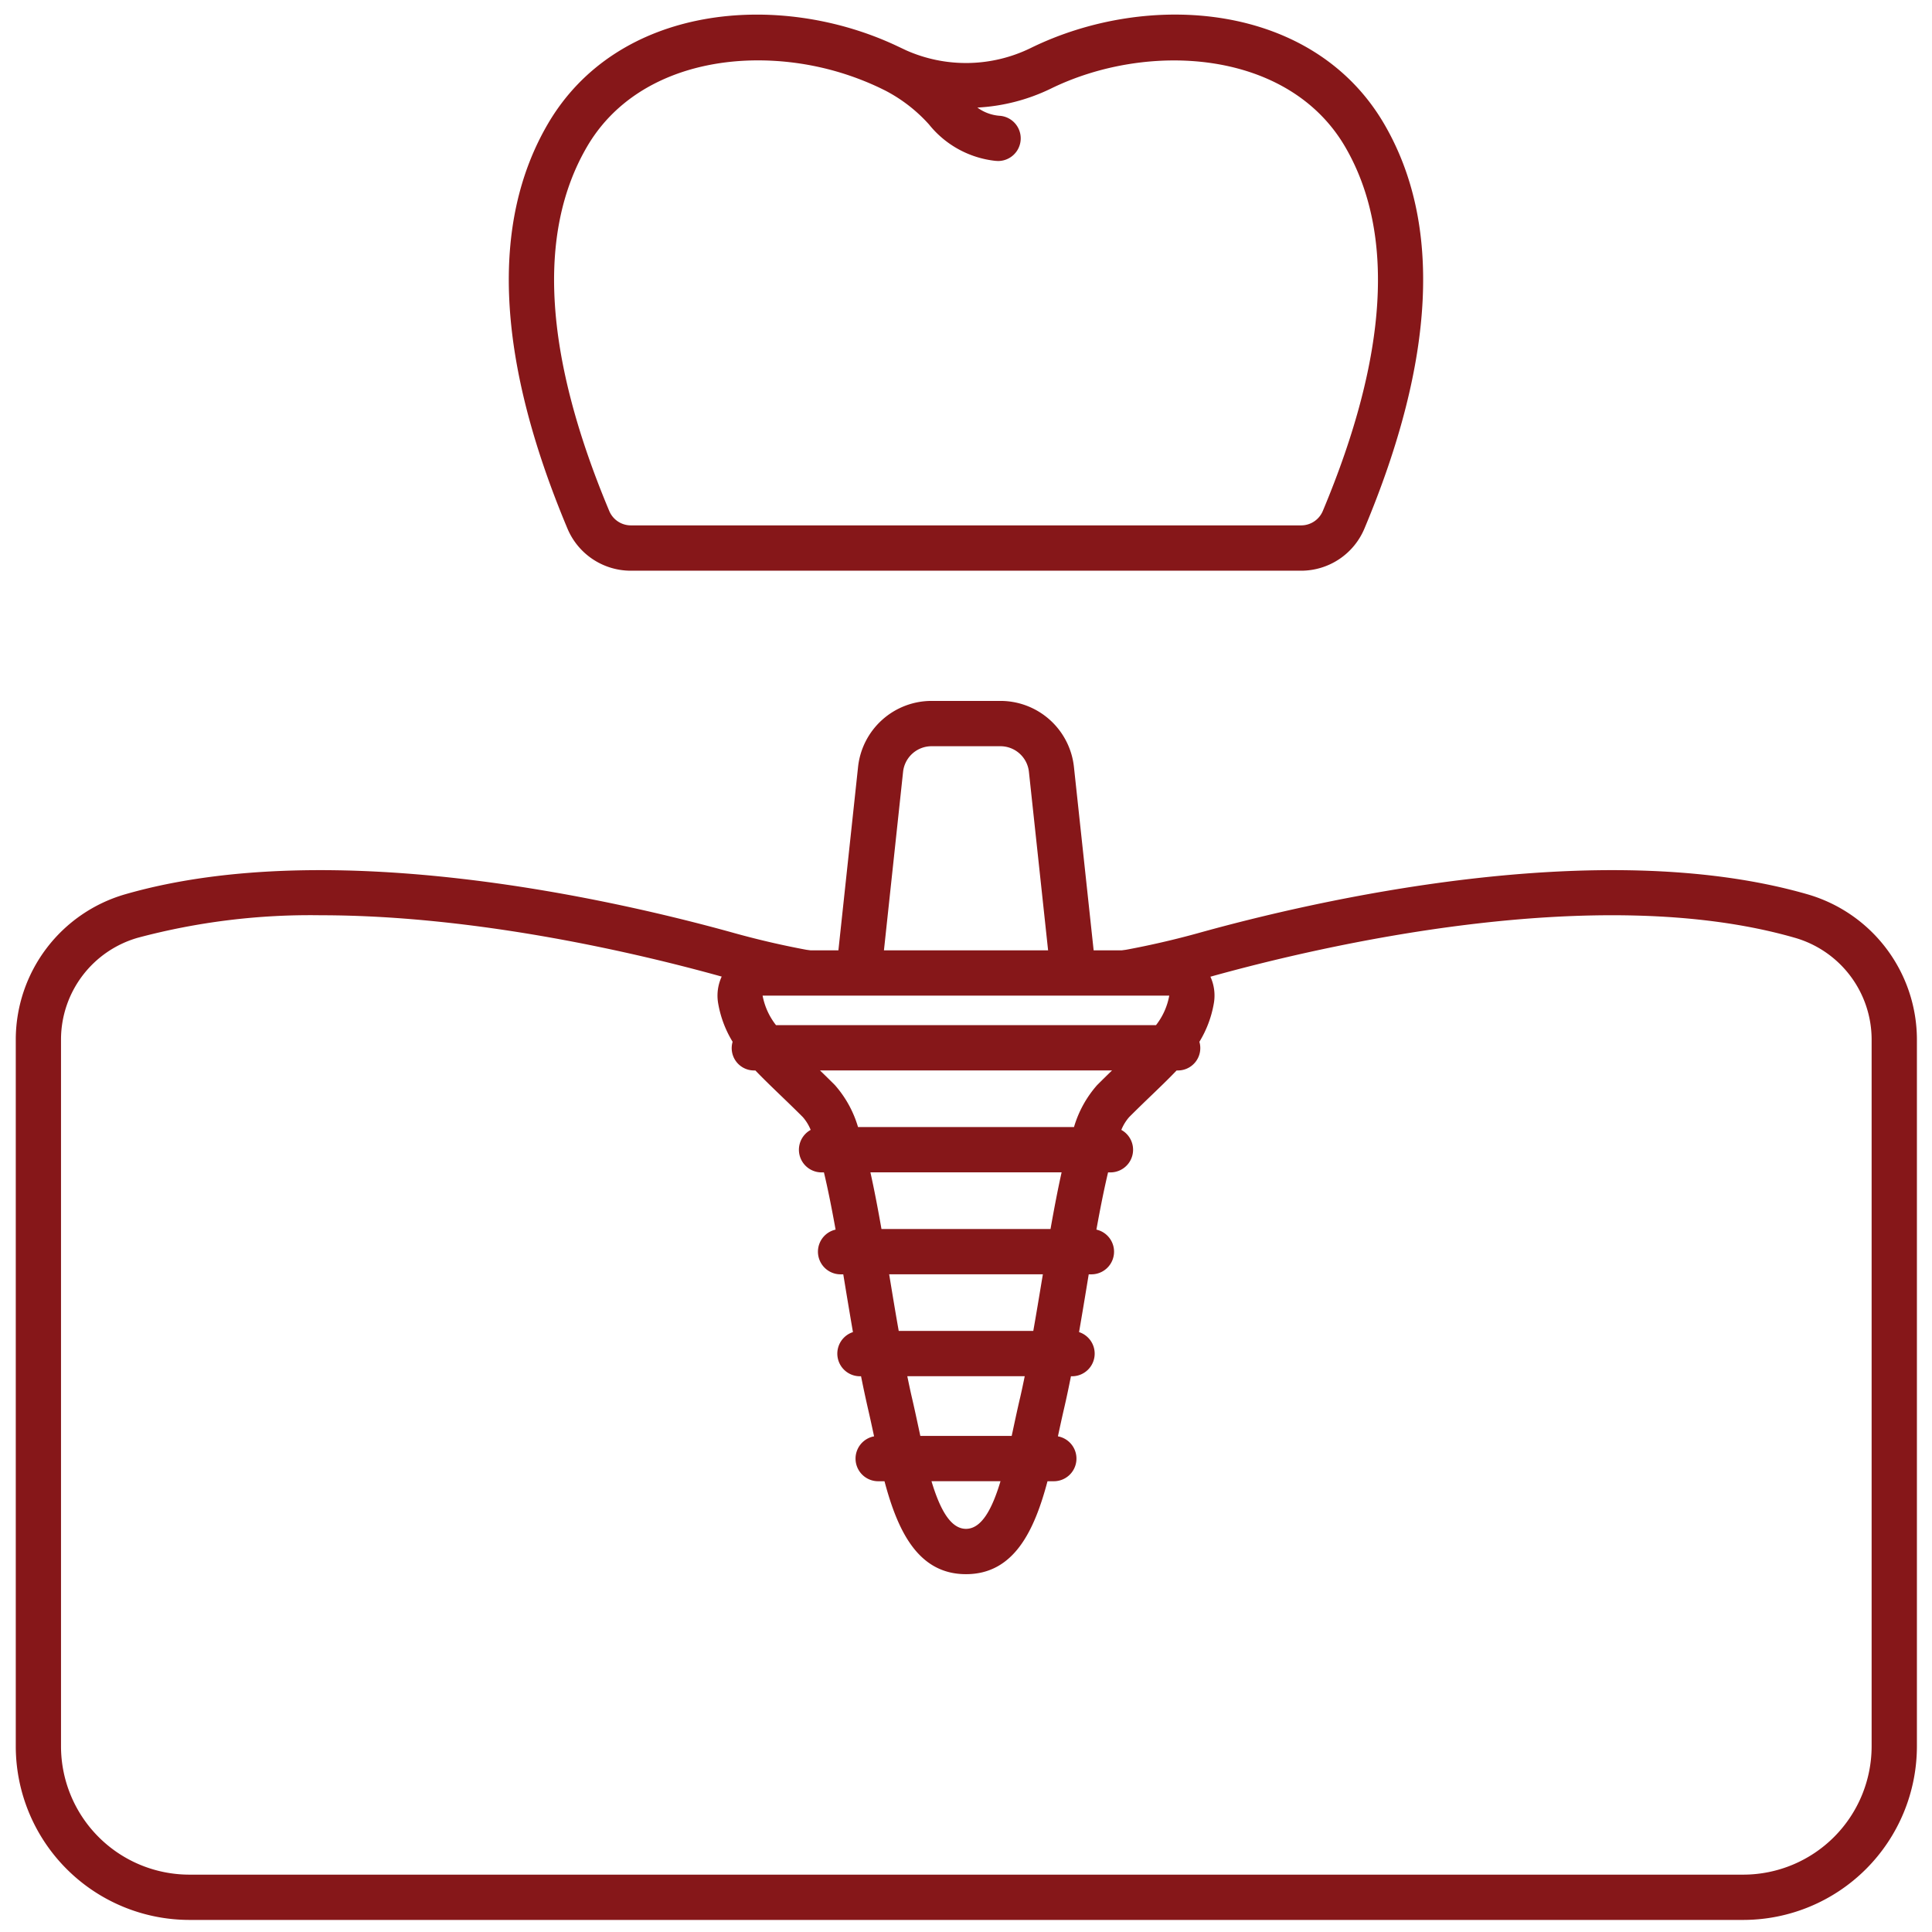
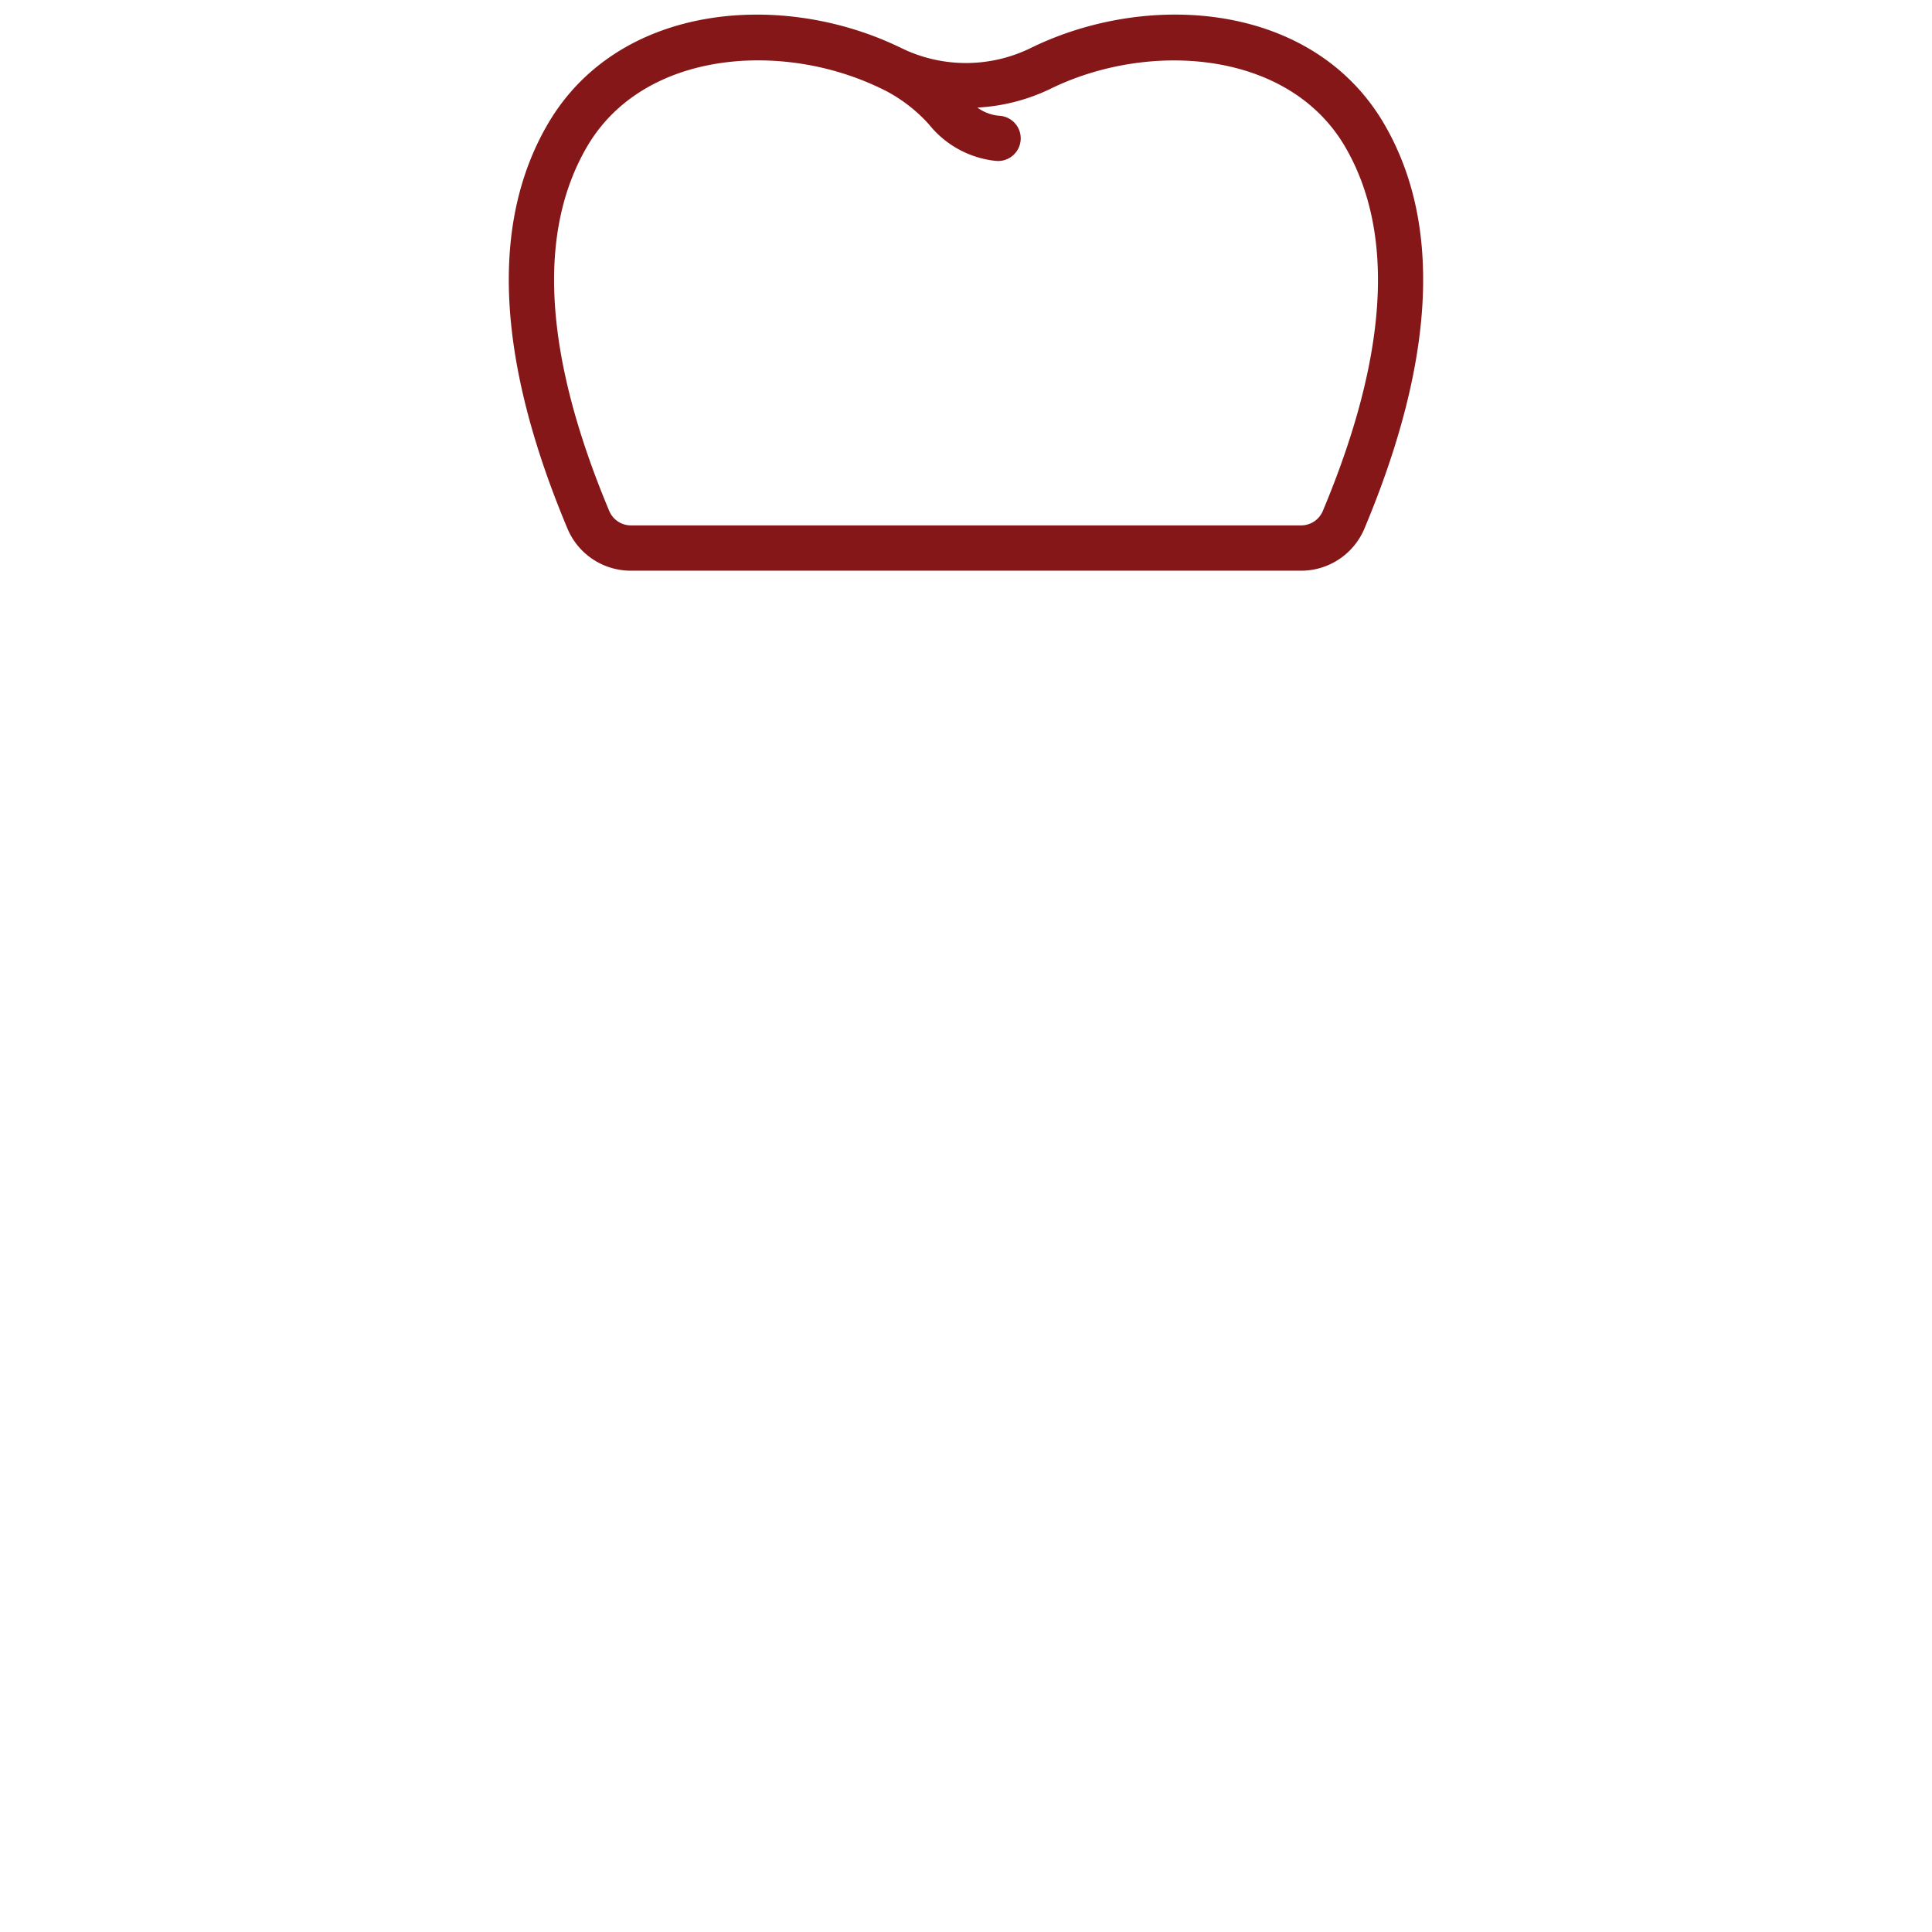
<svg xmlns="http://www.w3.org/2000/svg" width="512" height="512" x="0" y="0" viewBox="0 0 128 128" style="enable-background:new 0 0 512 512" xml:space="preserve" class="">
  <g>
-     <path d="m58.54 63.184 1.291-12.045a1.9 1.9 0 0 1 1.895-1.7h4.548a1.9 1.9 0 0 1 1.895 1.7l1.3 12.1c.845.01 1.692.012 2.534.036a3.186 3.186 0 0 1 .494.064l-1.345-12.52a4.9 4.9 0 0 0 -4.878-4.382h-4.548a4.9 4.9 0 0 0 -4.878 4.382l-1.314 12.26c1.001.041 2.001.087 3.006.105z" fill="#861719" data-original="#000000" />
-     <path d="m119.734 59.245c-13.842-3.978-32.838.479-40.364 2.58a56.849 56.849 0 0 1 -7.316 1.513c.552.158 5.868 1.351 6.169 1.864.653-.154 1.306-.307 1.954-.488 7.28-2.032 25.625-6.354 38.728-2.586a7.02 7.02 0 0 1 5.095 6.691v46.881a8.51 8.51 0 0 1 -8.5 8.5h-102.958a8.51 8.51 0 0 1 -8.5-8.5v-46.881a7.02 7.02 0 0 1 5.091-6.691 44.328 44.328 0 0 1 12.1-1.49c10.558 0 21.422 2.623 26.626 4.076 1.242.347 2.493.643 3.75.907a21.823 21.823 0 0 1 4.1-2.316 56.912 56.912 0 0 1 -7.038-1.48c-7.525-2.1-26.522-6.558-40.364-2.58a10.033 10.033 0 0 0 -7.262 9.574v46.881a11.513 11.513 0 0 0 11.5 11.5h102.955a11.513 11.513 0 0 0 11.5-11.5v-46.881a10.034 10.034 0 0 0 -7.266-9.574z" fill="#861719" data-original="#000000" />
-     <path d="m79.771 64.039a2.975 2.975 0 0 0 -2.293-1.076h-26.954a3 3 0 0 0 -2.938 3.544 7.22 7.22 0 0 0 .952 2.514 1.48 1.48 0 0 0 1.44 1.9h.068c.466.488.984.99 1.558 1.543.479.46 1.006.967 1.585 1.546a2.963 2.963 0 0 1 .52.849 1.5 1.5 0 0 0 .708 2.815h.171c.274 1.144.531 2.451.772 3.791a1.5 1.5 0 0 0 .326 2.963h.183c.048.288.095.574.141.855.163.988.33 1.983.5 2.972a1.5 1.5 0 0 0 .444 2.926h.093c.145.732.3 1.449.454 2.129.142.607.275 1.229.409 1.851a1.5 1.5 0 0 0 .253 2.975h.437c.871 3.277 2.217 6.157 5.4 6.157s4.528-2.88 5.4-6.157h.438a1.5 1.5 0 0 0 .252-2.975c.134-.622.268-1.244.409-1.851.159-.68.309-1.4.454-2.129h.094a1.5 1.5 0 0 0 .443-2.926c.171-.989.338-1.984.5-2.972.046-.281.093-.567.141-.855h.183a1.5 1.5 0 0 0 .326-2.963c.241-1.34.5-2.647.772-3.791h.171a1.5 1.5 0 0 0 .708-2.815 2.963 2.963 0 0 1 .52-.849c.579-.579 1.106-1.086 1.585-1.546.575-.553 1.092-1.055 1.558-1.543h.068a1.483 1.483 0 0 0 1.441-1.9 7.219 7.219 0 0 0 .951-2.514 3 3 0 0 0 -.643-2.468zm-15.771 37.251c-1.052 0-1.748-1.367-2.287-3.157h4.574c-.538 1.79-1.234 3.157-2.287 3.157zm3.579-8.667c-.147.628-.286 1.272-.424 1.915-.042.2-.085.4-.128.595h-6.053c-.043-.2-.086-.4-.128-.595-.138-.642-.276-1.287-.423-1.915-.108-.461-.21-.952-.312-1.445h7.78c-.101.493-.204.984-.311 1.445zm1.452-7.831c-.186 1.128-.376 2.266-.573 3.386h-8.915c-.2-1.12-.387-2.258-.573-3.386-.02-.125-.04-.244-.061-.367h10.184c-.021.123-.041.242-.061.367zm.57-3.367h-11.201c-.245-1.392-.485-2.641-.733-3.754h12.667c-.248 1.113-.488 2.362-.734 3.754zm3.09-9.539a7.317 7.317 0 0 0 -1.536 2.785h-14.308a7.317 7.317 0 0 0 -1.536-2.785c-.348-.348-.673-.665-.985-.968h19.351c-.313.303-.637.62-.985.968zm3.9-3.968h-25.179a4.518 4.518 0 0 1 -.888-1.955h26.942a4.453 4.453 0 0 1 -.877 1.955z" fill="#861719" data-original="#000000" />
    <path d="m91.708 8.218c-4.691-8.048-15.599-8.878-23.435-5.029a9.759 9.759 0 0 1 -8.233.147c-.1-.047-.573-.271-.689-.325-7.805-3.641-18.443-2.711-23.059 5.207-3.833 6.575-3.4 15.59 1.3 26.793a4.551 4.551 0 0 0 4.2 2.8h44.408a4.55 4.55 0 0 0 4.2-2.8c4.7-11.204 5.141-20.218 1.308-26.793zm-4.067 25.632a1.558 1.558 0 0 1 -1.438.958h-44.403a1.556 1.556 0 0 1 -1.437-.958c-4.313-10.288-4.81-18.4-1.476-24.122 2.32-3.985 6.757-5.728 11.333-5.728a18.888 18.888 0 0 1 7.992 1.785c.064.031.4.193.487.239a10.234 10.234 0 0 1 2.849 2.22 6.54 6.54 0 0 0 4.429 2.416c.05 0 .1.007.148.007a1.5 1.5 0 0 0 .145-2.993 2.852 2.852 0 0 1 -1.516-.547 12.659 12.659 0 0 0 4.846-1.245c6.462-3.173 15.761-2.6 19.521 3.847 3.328 5.718 2.832 13.834-1.48 24.121z" fill="#861719" data-original="#000000" />
  </g>
</svg>